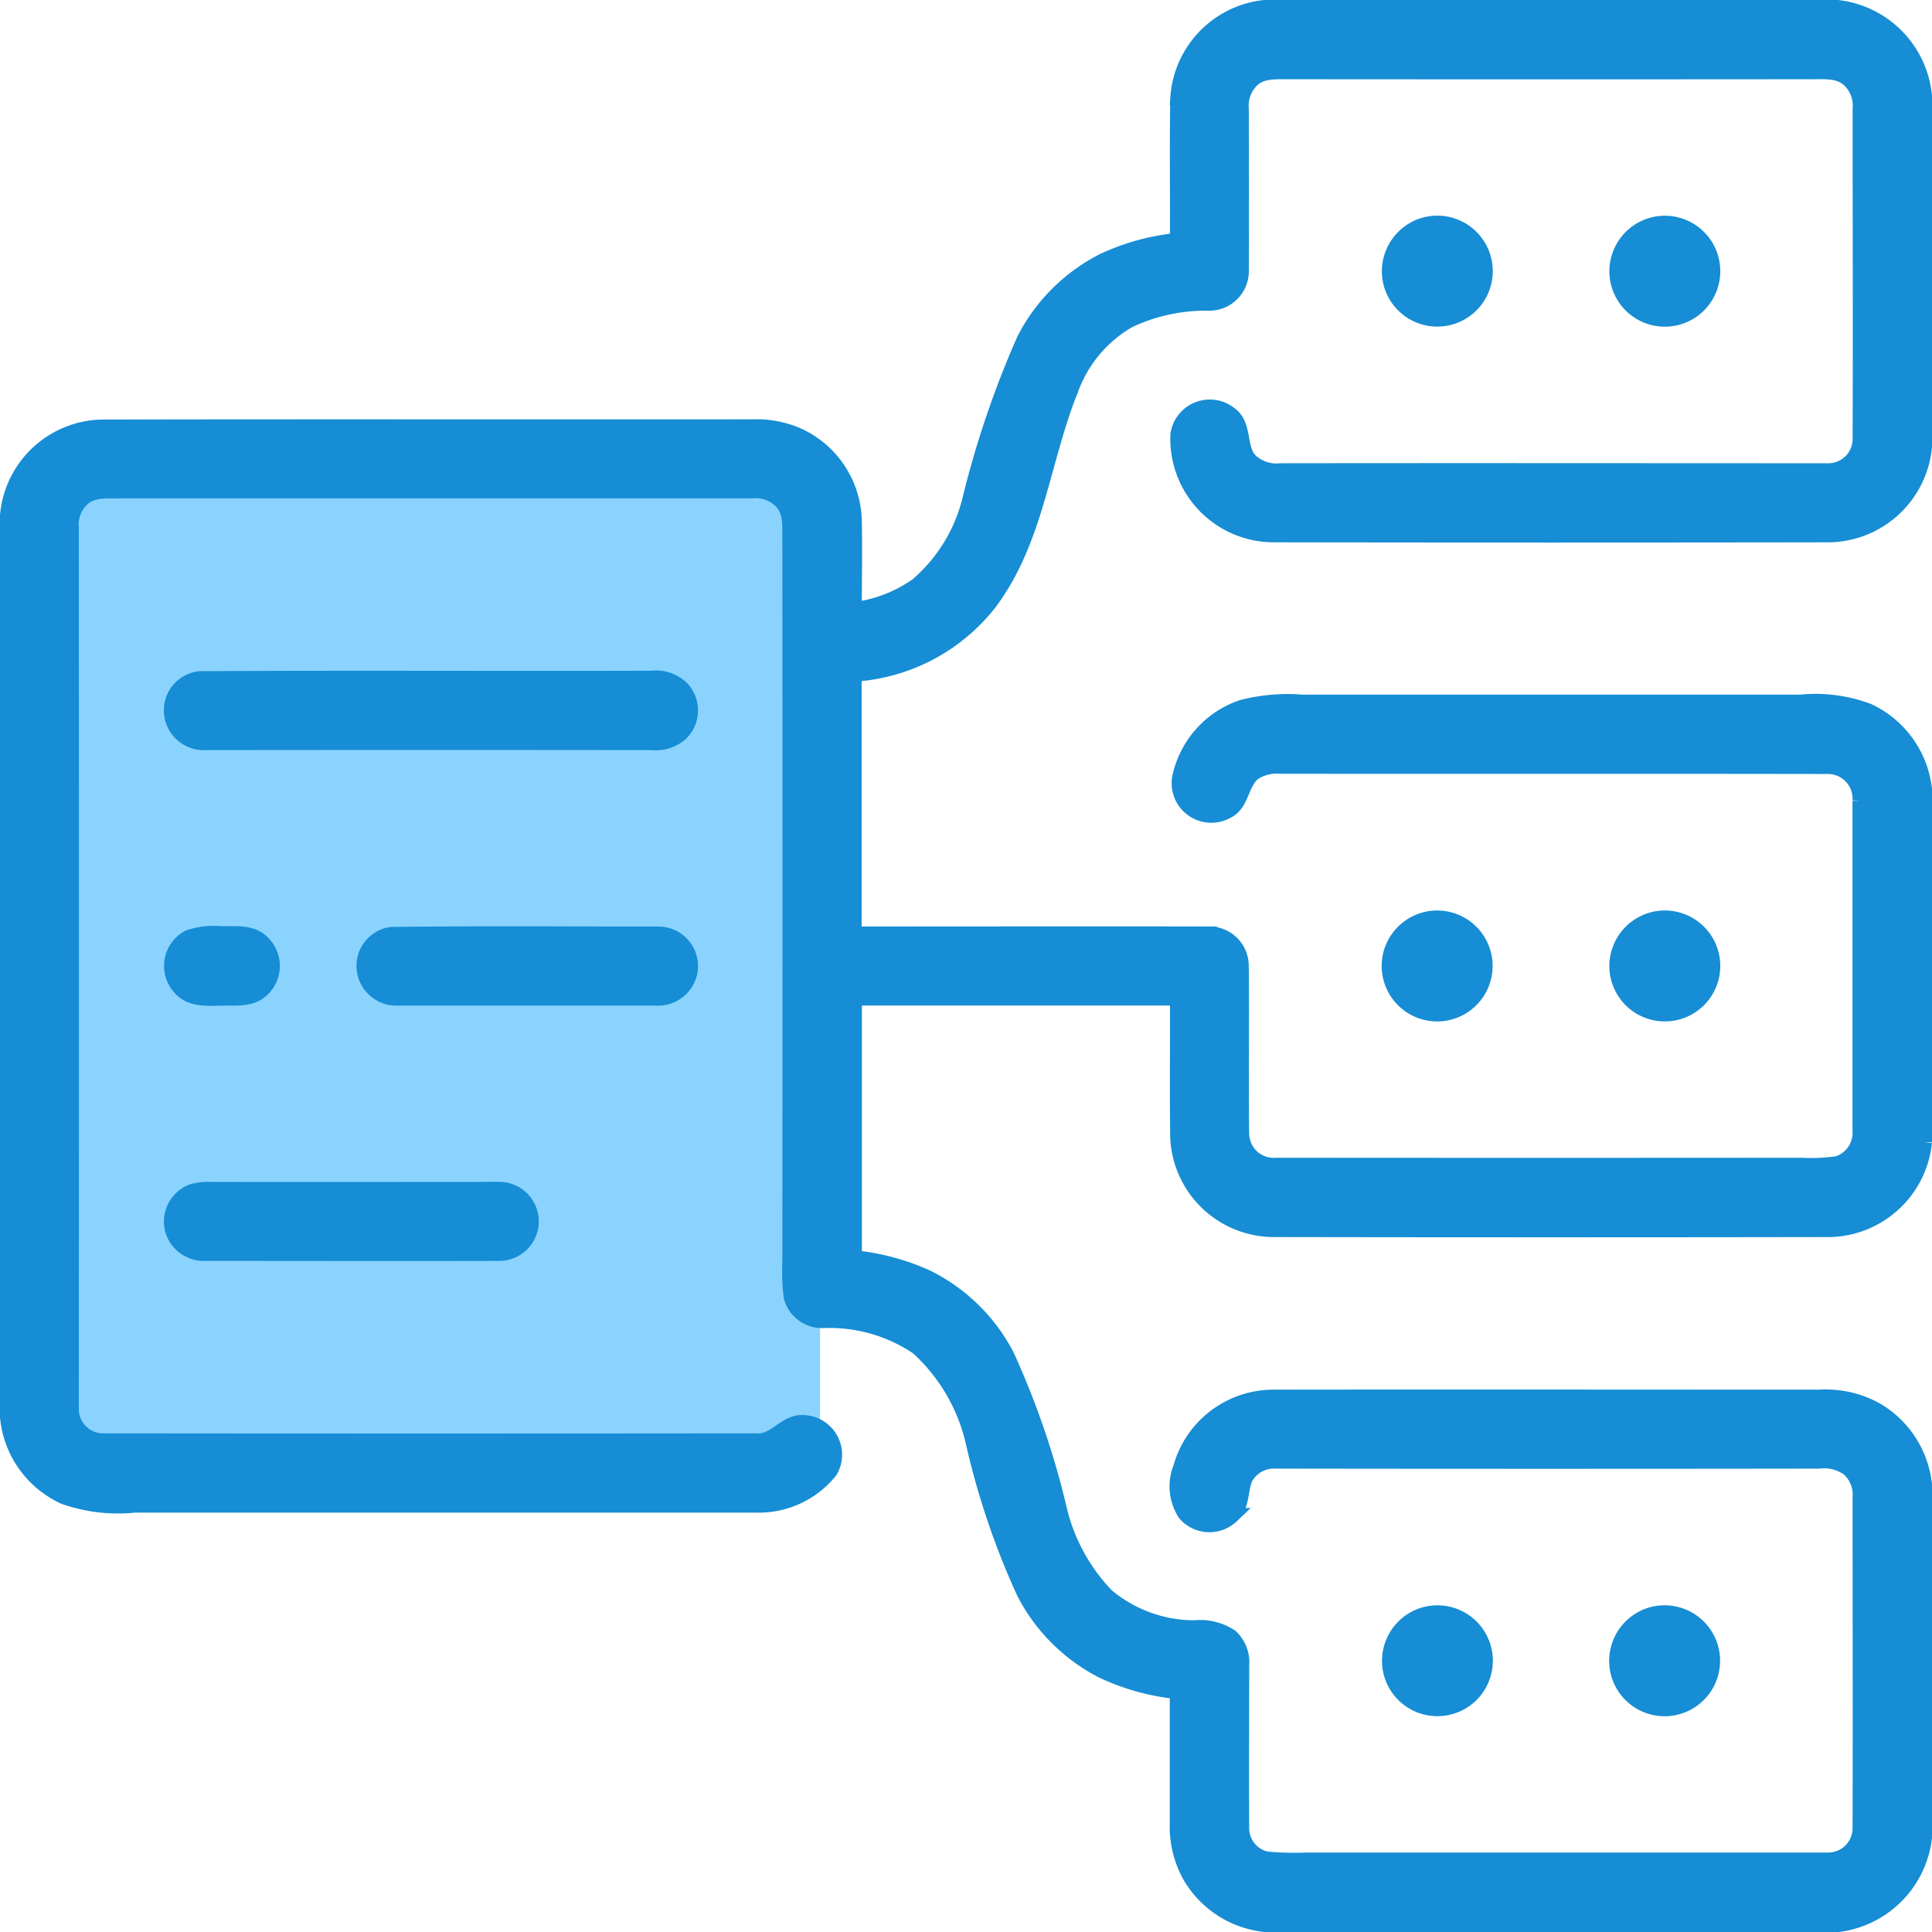
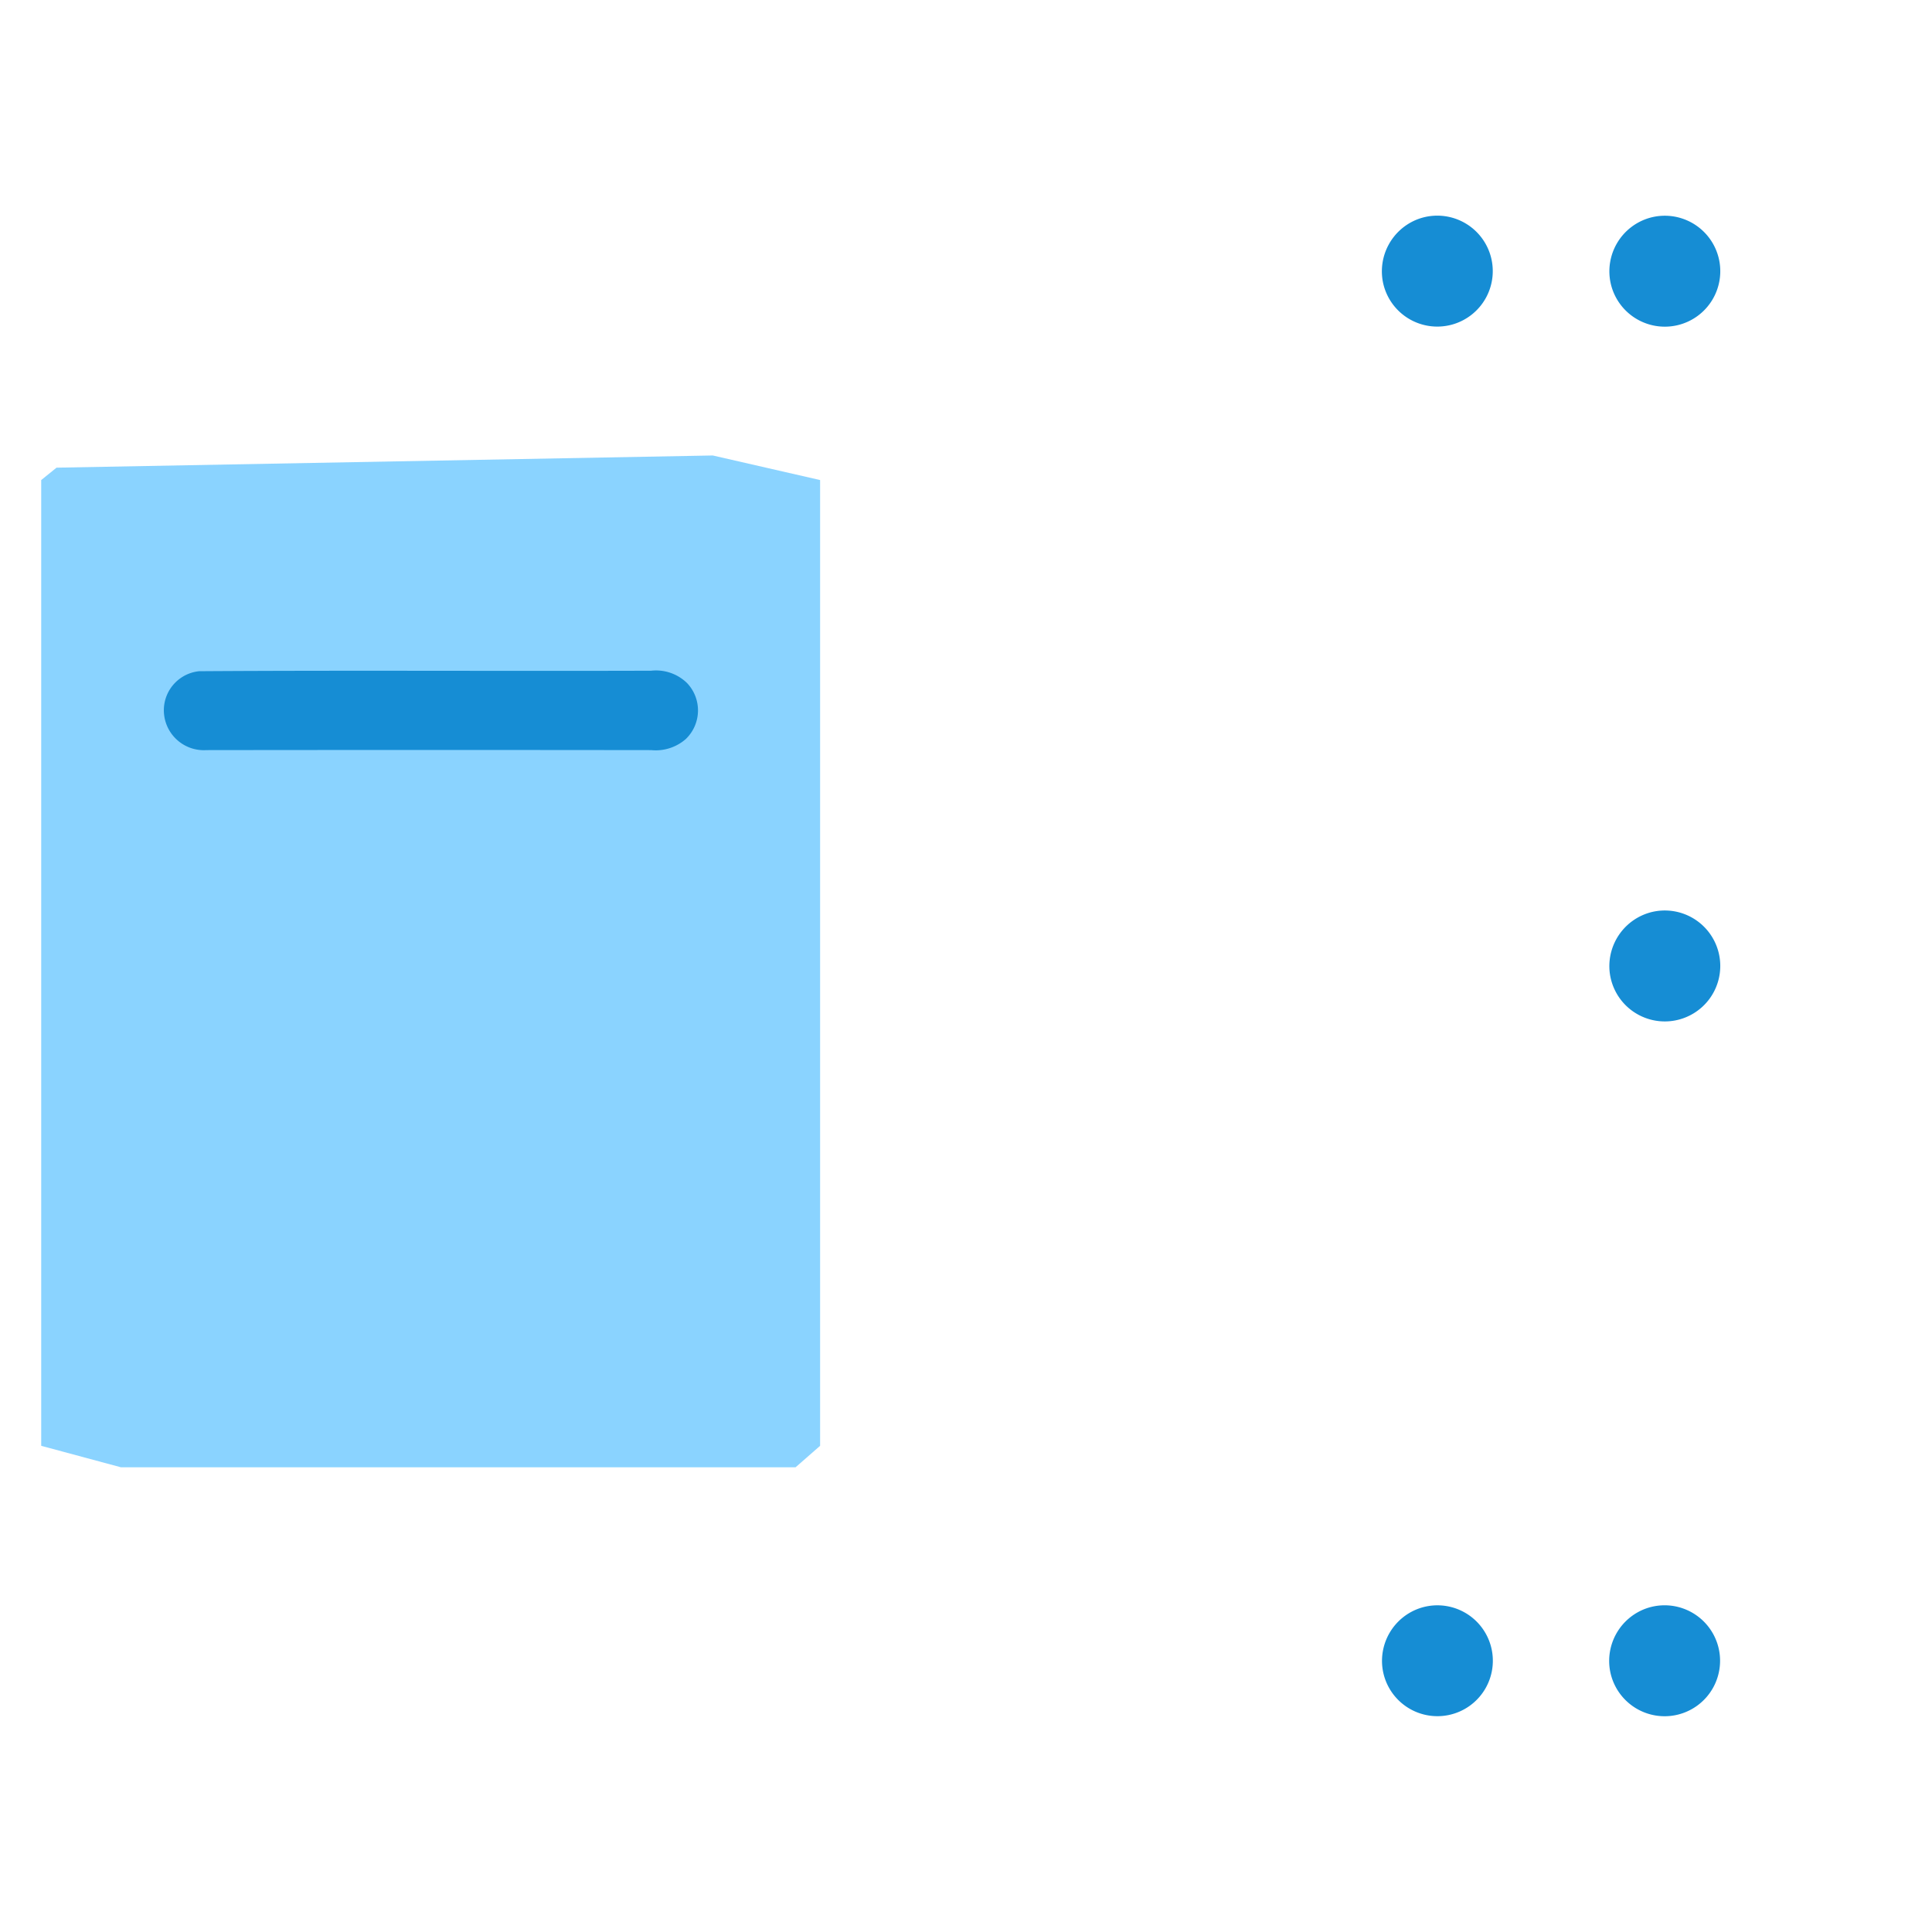
<svg xmlns="http://www.w3.org/2000/svg" width="50.4" height="50.4" viewBox="0 0 50.4 50.4">
  <g id="_000000ff" data-name="#000000ff" transform="translate(0.2 0.2)">
    <path id="Path_12929" data-name="Path 12929" d="M.875,12.323V37.517l2.079.56h17.6l.64-.56V12.323l-2.8-.641L1.275,12Z" fill="#8ad3ff" />
-     <path id="Path_12918" data-name="Path 12918" d="M32.786,0H47.733A2.567,2.567,0,0,1,50,2.3v9.154a2.534,2.534,0,0,1-2.439,2.293q-7.279.012-14.558,0a2.5,2.5,0,0,1-2.471-2.61.836.836,0,0,1,1.351-.53c.422.3.187.943.583,1.261a1,1,0,0,0,.737.217c4.756-.007,9.513,0,14.27,0a.834.834,0,0,0,.856-.847c.011-2.865,0-5.73,0-8.6a.922.922,0,0,0-.3-.771c-.292-.259-.707-.19-1.064-.2q-6.738.006-13.476,0c-.353.007-.767-.048-1.041.226a.929.929,0,0,0-.27.75c0,1.4.008,2.8,0,4.205a.831.831,0,0,1-.82.857,4.729,4.729,0,0,0-2.108.447,3.421,3.421,0,0,0-1.518,1.81c-.746,1.844-.9,3.954-2.136,5.579a4.877,4.877,0,0,1-3.519,1.842q0,3.394,0,6.786c3.089,0,6.178-.006,9.267,0a.827.827,0,0,1,.832.821c.02,1.467-.011,2.937.012,4.4a.837.837,0,0,0,.905.812q6.842.006,13.684,0a4.9,4.9,0,0,0,.957-.042.844.844,0,0,0,.592-.864q0-4.3,0-8.605a.844.844,0,0,0-.874-.9c-4.751-.009-9.5,0-14.255-.006a1.112,1.112,0,0,0-.664.154c-.371.248-.314.828-.739,1.025a.834.834,0,0,1-1.221-.854,2.472,2.472,0,0,1,1.637-1.857,4.835,4.835,0,0,1,1.568-.132q6.5,0,12.99,0a3.892,3.892,0,0,1,1.769.231A2.568,2.568,0,0,1,50,20.389v9.206a2.535,2.535,0,0,1-2.447,2.276q-7.27.012-14.542,0a2.509,2.509,0,0,1-2.483-2.388c-.019-1.217,0-2.435-.008-3.652H22.084q0,3.393,0,6.786a6,6,0,0,1,1.905.514,4.7,4.7,0,0,1,2.068,2.027,21.6,21.6,0,0,1,1.393,4.088,4.869,4.869,0,0,0,1.219,2.189,3.577,3.577,0,0,0,2.281.834,1.444,1.444,0,0,1,.957.232.919.919,0,0,1,.281.755c0,1.4-.008,2.8,0,4.2a.828.828,0,0,0,.644.843,7.763,7.763,0,0,0,1.056.028c4.525,0,9.053,0,13.578,0a.837.837,0,0,0,.862-.861c.008-2.869,0-5.738,0-8.606a.9.9,0,0,0-.307-.755,1.1,1.1,0,0,0-.764-.193q-7.084.01-14.167,0a.858.858,0,0,0-.8.428c-.148.323-.074.748-.363,1a.837.837,0,0,1-1.205-.053,1.306,1.306,0,0,1-.118-1.2A2.51,2.51,0,0,1,33,36.252c4.755-.007,9.509,0,14.264,0a2.7,2.7,0,0,1,1.5.347A2.57,2.57,0,0,1,50,38.534v9.2A2.587,2.587,0,0,1,47.758,50H32.8a2.573,2.573,0,0,1-1.954-1.265,2.632,2.632,0,0,1-.33-1.368q0-1.723,0-3.444a5.873,5.873,0,0,1-2-.563,4.721,4.721,0,0,1-2-2.021,20.142,20.142,0,0,1-1.314-3.869,4.786,4.786,0,0,0-1.46-2.524,4.11,4.11,0,0,0-2.47-.7.833.833,0,0,1-.827-.607,5.3,5.3,0,0,1-.036-.923q.007-9.378,0-18.758c-.011-.359.056-.779-.209-1.068a.931.931,0,0,0-.777-.289q-8.2,0-16.4,0c-.358.012-.774-.059-1.067.2a.912.912,0,0,0-.3.767q.006,11.481,0,22.964a.836.836,0,0,0,.863.86q8.5.009,17,0c.5.053.776-.534,1.273-.475a.834.834,0,0,1,.662,1.252,2.385,2.385,0,0,1-1.927.891q-8.108,0-16.216,0a4.241,4.241,0,0,1-1.832-.215A2.549,2.549,0,0,1,0,36.767V13.245a2.524,2.524,0,0,1,2.438-2.3c5.665-.012,11.332,0,17-.006a2.689,2.689,0,0,1,1.226.245,2.51,2.51,0,0,1,1.418,2.2c.015.774,0,1.55,0,2.324a3.644,3.644,0,0,0,1.653-.642,4.3,4.3,0,0,0,1.355-2.176,25.079,25.079,0,0,1,1.432-4.228A4.717,4.717,0,0,1,28.58,6.609a5.9,5.9,0,0,1,1.939-.532c.01-1.243-.014-2.487.011-3.73A2.534,2.534,0,0,1,32.786,0Z" fill="#168dd4" stroke="#168dd4" stroke-width="0.4" />
    <path id="Path_12919" data-name="Path 12919" d="M369.871,57.687A1.247,1.247,0,1,1,369.1,59.1,1.256,1.256,0,0,1,369.871,57.687Z" transform="translate(-333.027 -51.977)" fill="#168dd4" stroke="#168dd4" stroke-width="0.4" />
    <path id="Path_12920" data-name="Path 12920" d="M430.776,57.65a1.247,1.247,0,1,1-.876,1.462A1.252,1.252,0,0,1,430.776,57.65Z" transform="translate(-387.889 -51.974)" fill="#168dd4" stroke="#168dd4" stroke-width="0.4" />
    <path id="Path_12921" data-name="Path 12921" d="M44.465,179.178c3.931-.026,7.863,0,11.794-.013a.957.957,0,0,1,.784.264.835.835,0,0,1-.026,1.17.99.99,0,0,1-.759.237q-5.81-.007-11.62,0a.843.843,0,0,1-.9-.908A.825.825,0,0,1,44.465,179.178Z" transform="translate(-39.461 -161.668)" fill="#168dd4" stroke="#168dd4" stroke-width="0.4" />
-     <path id="Path_12922" data-name="Path 12922" d="M370.068,243.209a1.247,1.247,0,1,1-.976.938A1.253,1.253,0,0,1,370.068,243.209Z" transform="translate(-333.015 -219.434)" fill="#168dd4" stroke="#168dd4" stroke-width="0.4" />
    <path id="Path_12923" data-name="Path 12923" d="M430.82,243.23a1.247,1.247,0,1,1-.929,1.311A1.254,1.254,0,0,1,430.82,243.23Z" transform="translate(-387.904 -219.438)" fill="#168dd4" stroke="#168dd4" stroke-width="0.4" />
-     <path id="Path_12924" data-name="Path 12924" d="M95.908,247.46c2.329-.031,4.66-.011,6.99-.011a.832.832,0,0,1,.794,1.027.848.848,0,0,1-.887.635c-2.25,0-4.5,0-6.751,0a.837.837,0,0,1-.842-.937A.824.824,0,0,1,95.908,247.46Z" transform="translate(-85.906 -223.278)" fill="#168dd4" stroke="#168dd4" stroke-width="0.4" />
-     <path id="Path_12925" data-name="Path 12925" d="M44.226,247.528a2,2,0,0,1,.841-.1c.348.013.751-.055,1.037.193a.839.839,0,0,1,.05,1.243c-.281.289-.712.229-1.077.237s-.8.042-1.065-.262A.837.837,0,0,1,44.226,247.528Z" transform="translate(-39.505 -223.267)" fill="#168dd4" stroke="#168dd4" stroke-width="0.4" />
-     <path id="Path_12926" data-name="Path 12926" d="M44.269,315.779a1.446,1.446,0,0,1,.471-.059c2.5.006,5.01,0,7.515,0a.831.831,0,1,1,.011,1.661c-2.543.007-5.086,0-7.629,0a.849.849,0,0,1-.855-.569A.835.835,0,0,1,44.269,315.779Z" transform="translate(-39.465 -284.888)" fill="#168dd4" stroke="#168dd4" stroke-width="0.4" />
    <path id="Path_12927" data-name="Path 12927" d="M369.9,428.882a1.246,1.246,0,1,1-.8,1.318A1.252,1.252,0,0,1,369.9,428.882Z" transform="translate(-333.039 -386.925)" fill="#168dd4" stroke="#168dd4" stroke-width="0.4" />
    <path id="Path_12928" data-name="Path 12928" d="M430.7,428.872a1.247,1.247,0,1,1-.807,1.416A1.253,1.253,0,0,1,430.7,428.872Z" transform="translate(-387.892 -386.923)" fill="#168dd4" stroke="#168dd4" stroke-width="0.4" />
  </g>
</svg>